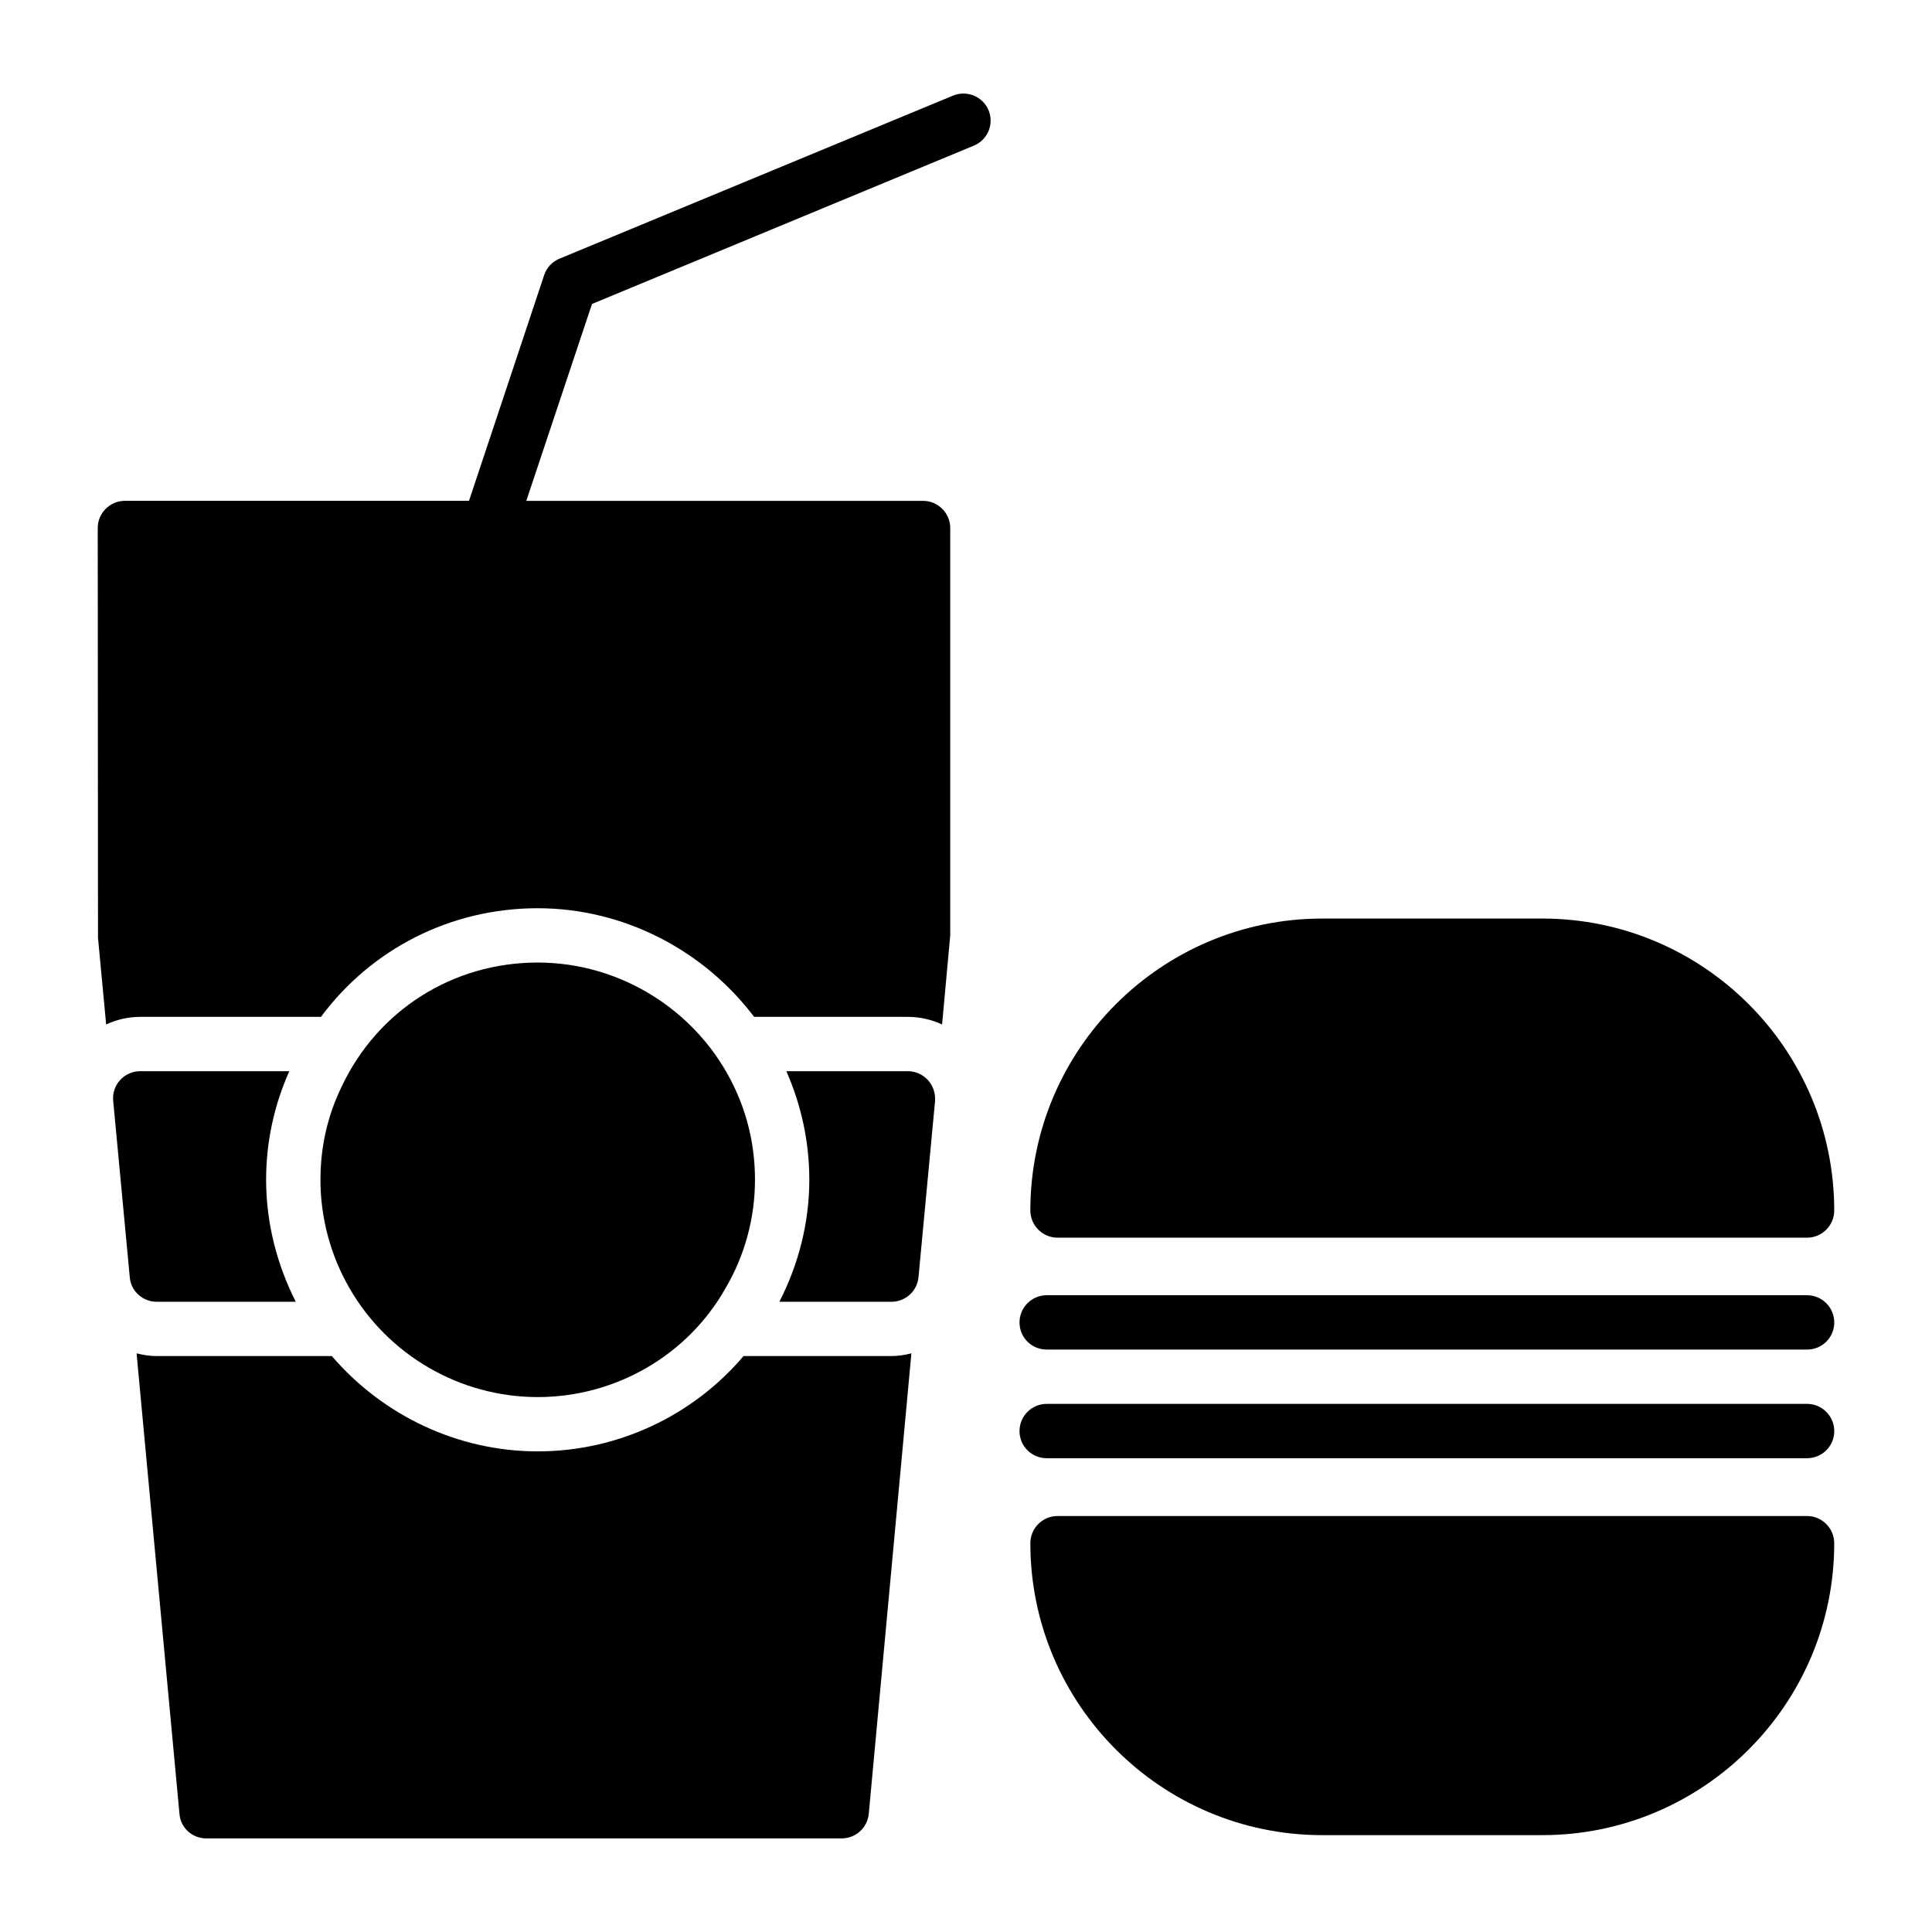
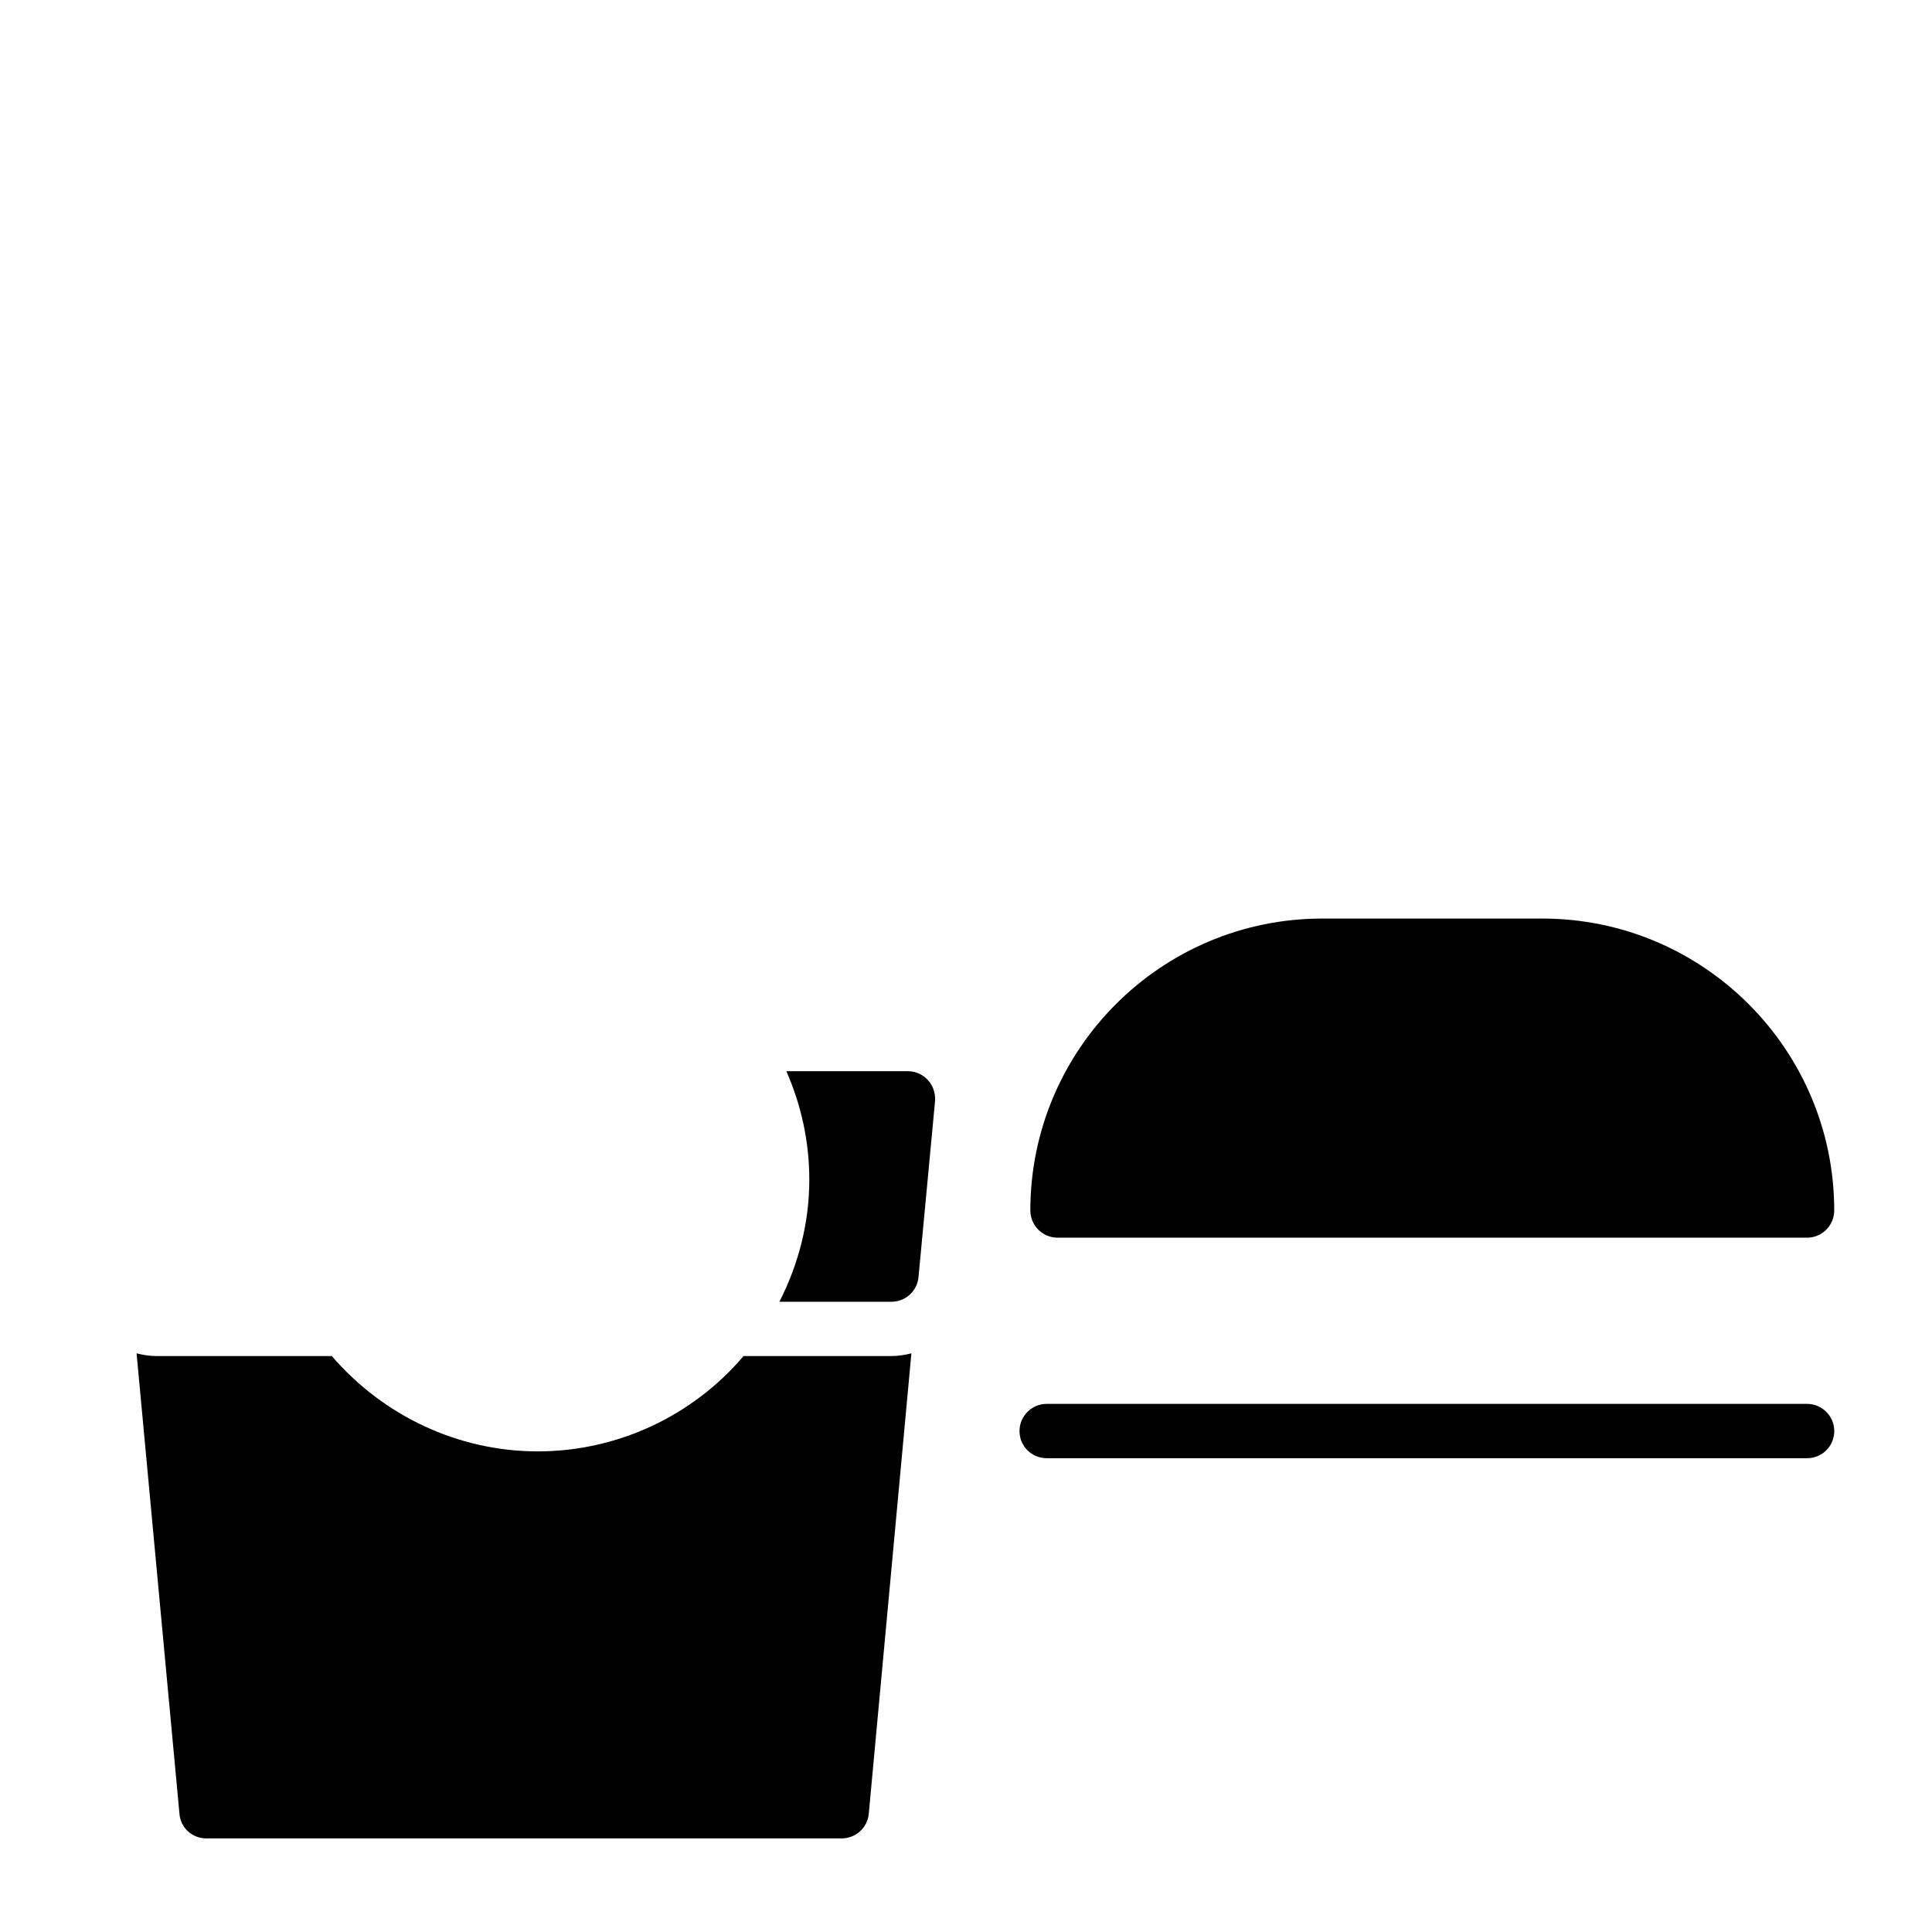
<svg xmlns="http://www.w3.org/2000/svg" fill="#000000" width="800px" height="800px" version="1.1" viewBox="144 144 512 512">
  <g>
    <path d="m622.9 516.04h-201.52c-3.957 0-7.199 3.238-7.199 7.199 0 4.031 3.238 7.199 7.199 7.199h201.52c3.957 0 7.199-3.168 7.199-7.199-0.004-3.961-3.242-7.199-7.199-7.199z" />
    <path d="m630.09 464.8c0 3.957-3.238 7.199-7.199 7.199l-198.64-0.004c-3.957 0-7.199-3.238-7.199-7.199 0-42.68 34.691-77.371 77.371-77.371h58.297c42.684 0.004 77.371 34.695 77.371 77.375z" />
-     <path d="m622.9 487.25h-201.52c-3.957 0-7.199 3.238-7.199 7.199 0 4.031 3.238 7.199 7.199 7.199h201.52c3.957 0 7.199-3.168 7.199-7.199-0.004-3.961-3.242-7.199-7.199-7.199z" />
-     <path d="m630.09 552.96c0 42.68-34.691 77.371-77.371 77.371h-58.297c-42.68 0-77.371-34.691-77.371-77.371 0-3.957 3.238-7.199 7.199-7.199h198.64c3.957 0.004 7.195 3.242 7.195 7.199z" />
-     <path d="m402.09 182.59-101.2 41.961-17.418 52.18h105.15c3.957 0 7.199 3.238 7.199 7.199v107.96l-2.16 23.605c-2.809-1.297-5.902-2.016-9.07-2.016h-40.738c-13.457-17.777-34.691-28.789-57.363-28.789-23.176 0-44.121 10.867-57.434 28.789h-47.93c-3.168 0-6.191 0.719-8.996 2.016l-2.16-22.961-0.07-108.61c0-3.957 3.238-7.199 7.199-7.199h91.191l19.938-59.883c0.648-1.941 2.16-3.527 4.102-4.316l104.22-43.184c3.672-1.512 7.918 0.215 9.43 3.887 1.504 3.672-0.223 7.844-3.894 9.355z" />
    <path d="m384.6 427.88h-32.207c3.981 9.074 6.082 18.73 6.082 28.789 0 11.301-2.828 22.344-7.934 32.316h29.668c3.742 0 6.836-2.805 7.199-6.477l4.391-46.711c0.145-2.016-0.504-4.031-1.871-5.543-1.371-1.512-3.312-2.375-5.328-2.375z" />
-     <path d="m185.52 488.98h36.859c-5.055-9.992-7.856-21.047-7.856-32.316 0-10.105 2.125-19.758 6.148-28.789l-39.543 0.004c-2.016 0-3.957 0.863-5.324 2.375-1.367 1.512-2.016 3.527-1.801 5.543l4.391 46.711c0.289 3.668 3.453 6.473 7.125 6.473z" />
    <path d="m385.53 502.65-11.301 122.07c-0.359 3.672-3.453 6.477-7.199 6.477h-168.34c-3.742 0-6.836-2.805-7.125-6.477l-11.371-122.07c1.727 0.434 3.453 0.719 5.324 0.719h46.422c13.531 15.762 33.395 25.262 54.555 25.262 21.375 0 41.242-9.57 54.555-25.262h39.152c1.875 0 3.602-0.285 5.328-0.719z" />
-     <path d="m286.5 514.24c20.656 0 39.73-11.082 49.734-28.789 5.109-8.637 7.844-18.641 7.844-28.789 0-8.707-1.871-16.984-5.543-24.688-9.5-19.938-29.867-32.891-52.035-32.891-22.457 0-42.391 12.594-51.965 32.891-3.742 7.699-5.613 15.977-5.613 24.688 0 10.078 2.664 20.008 7.699 28.719 10.223 17.773 29.297 28.859 49.879 28.859z" />
  </g>
</svg>